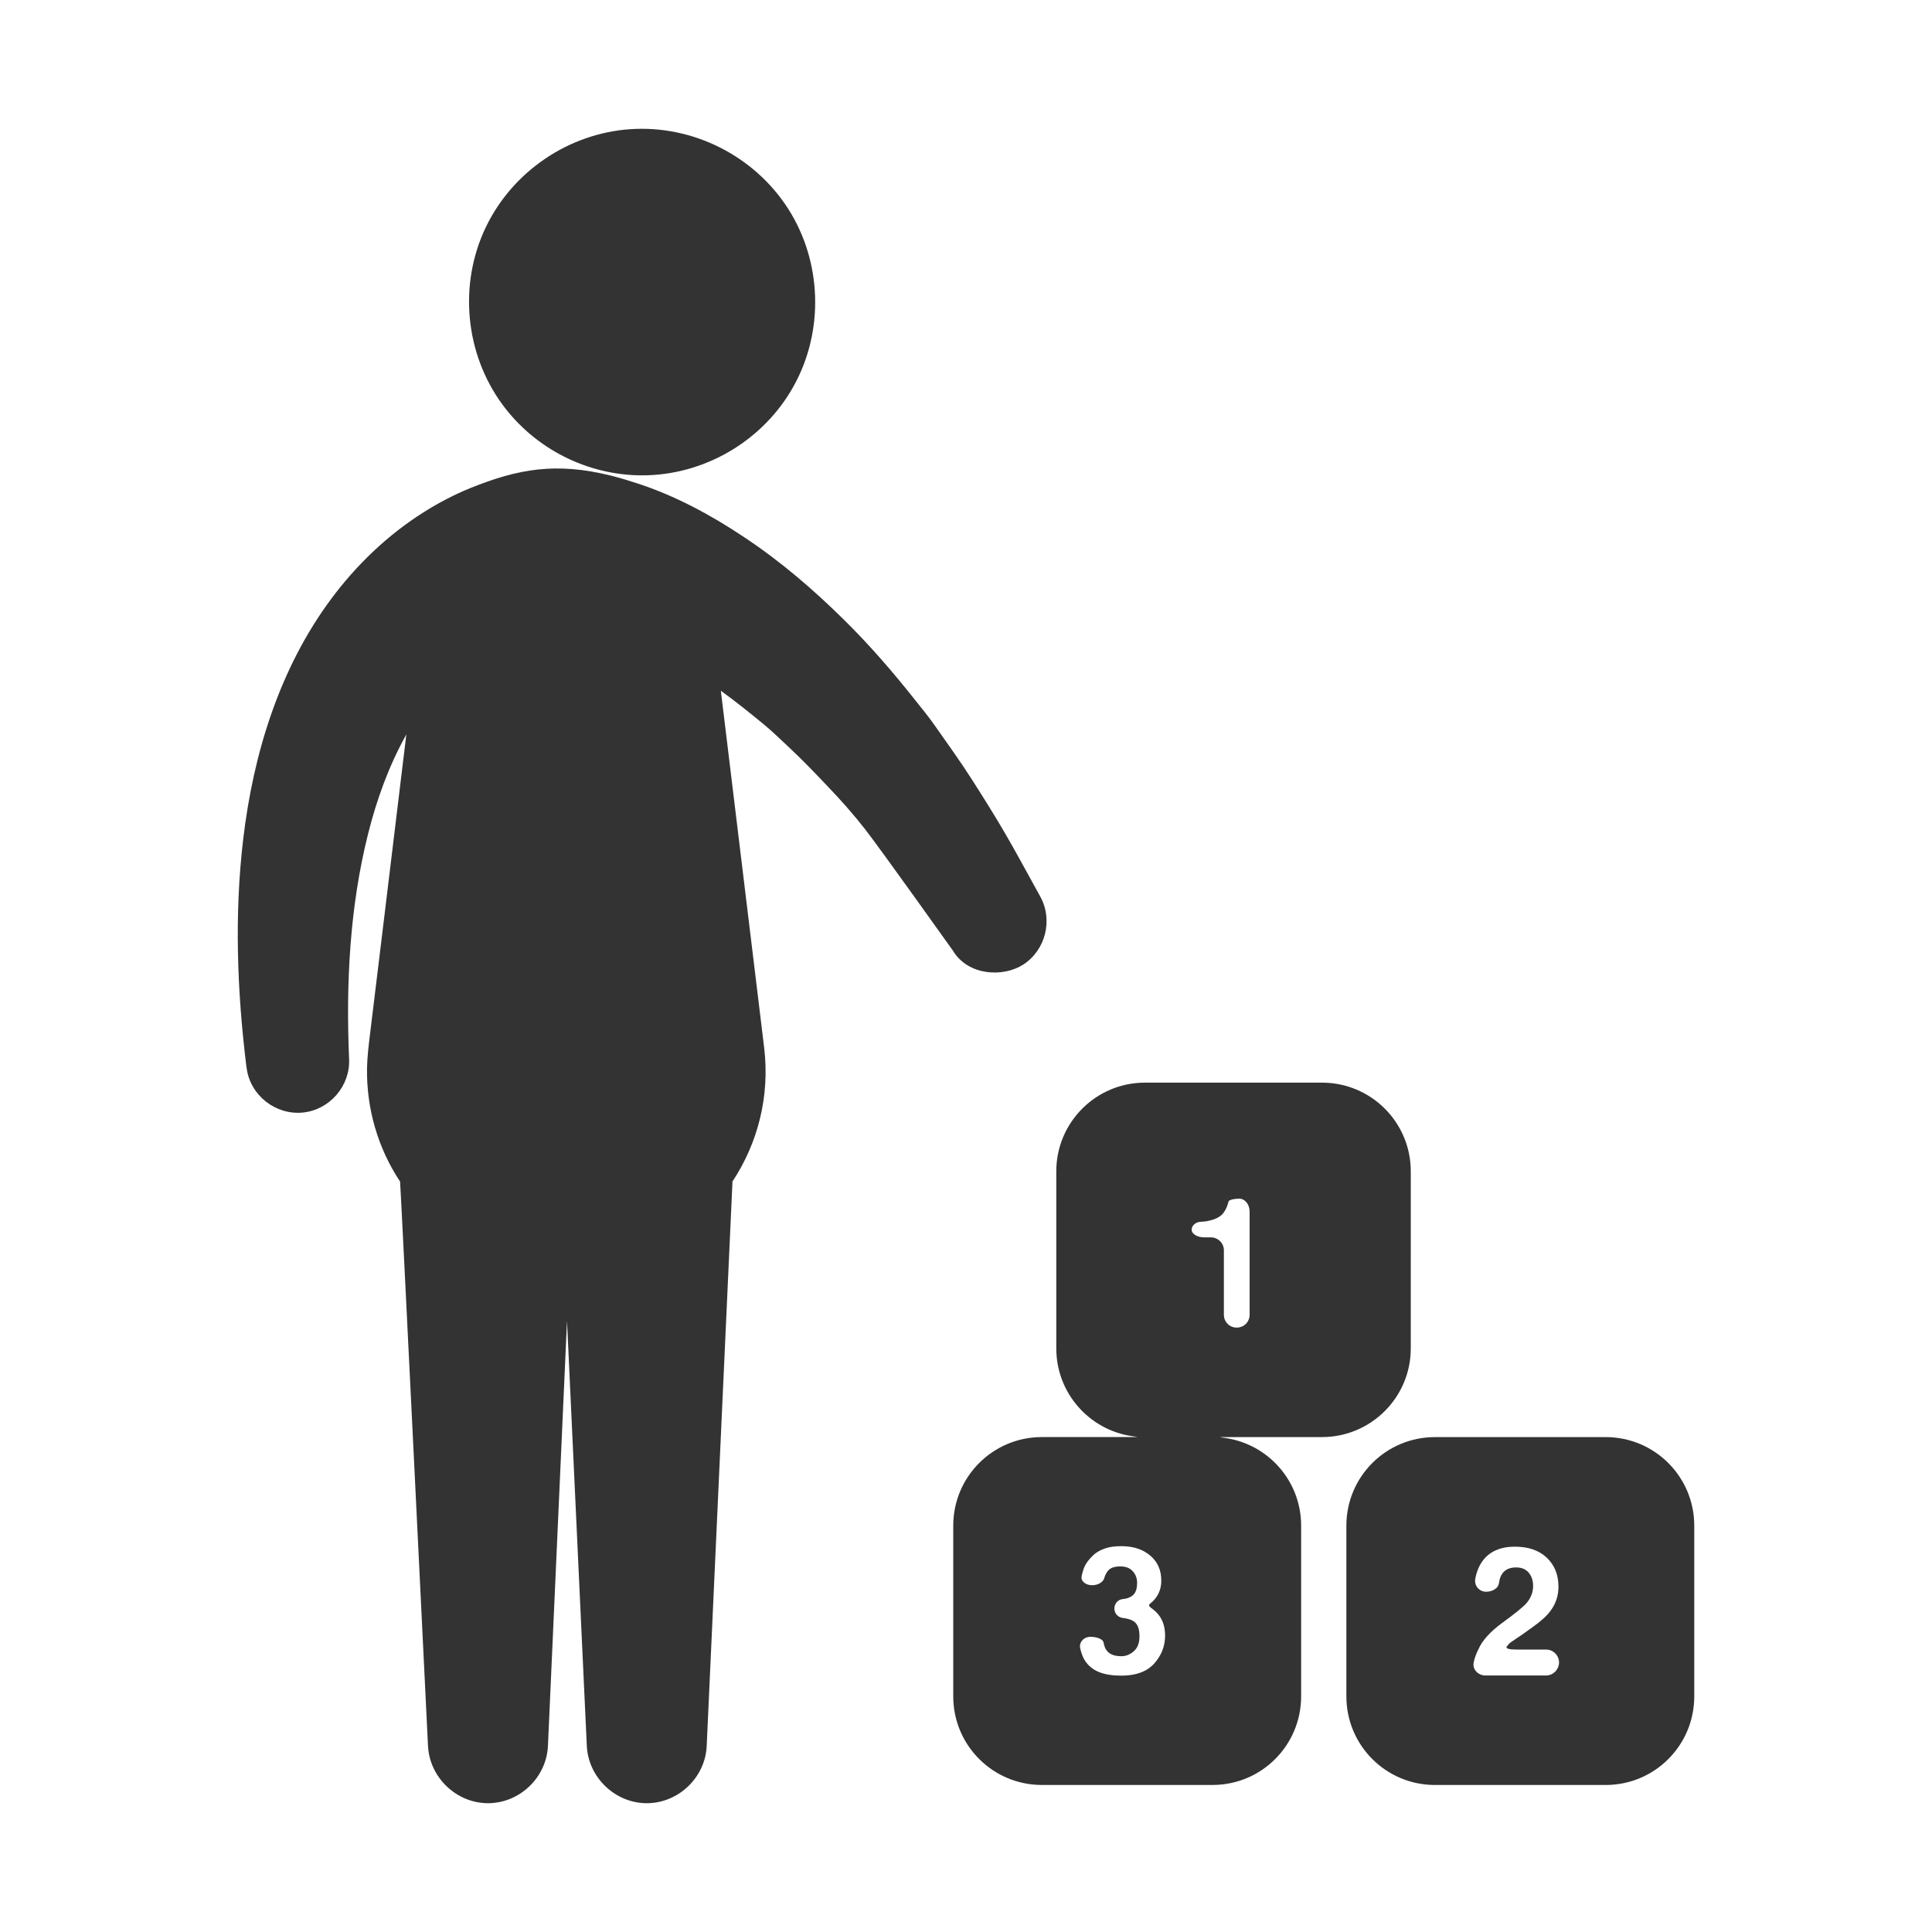
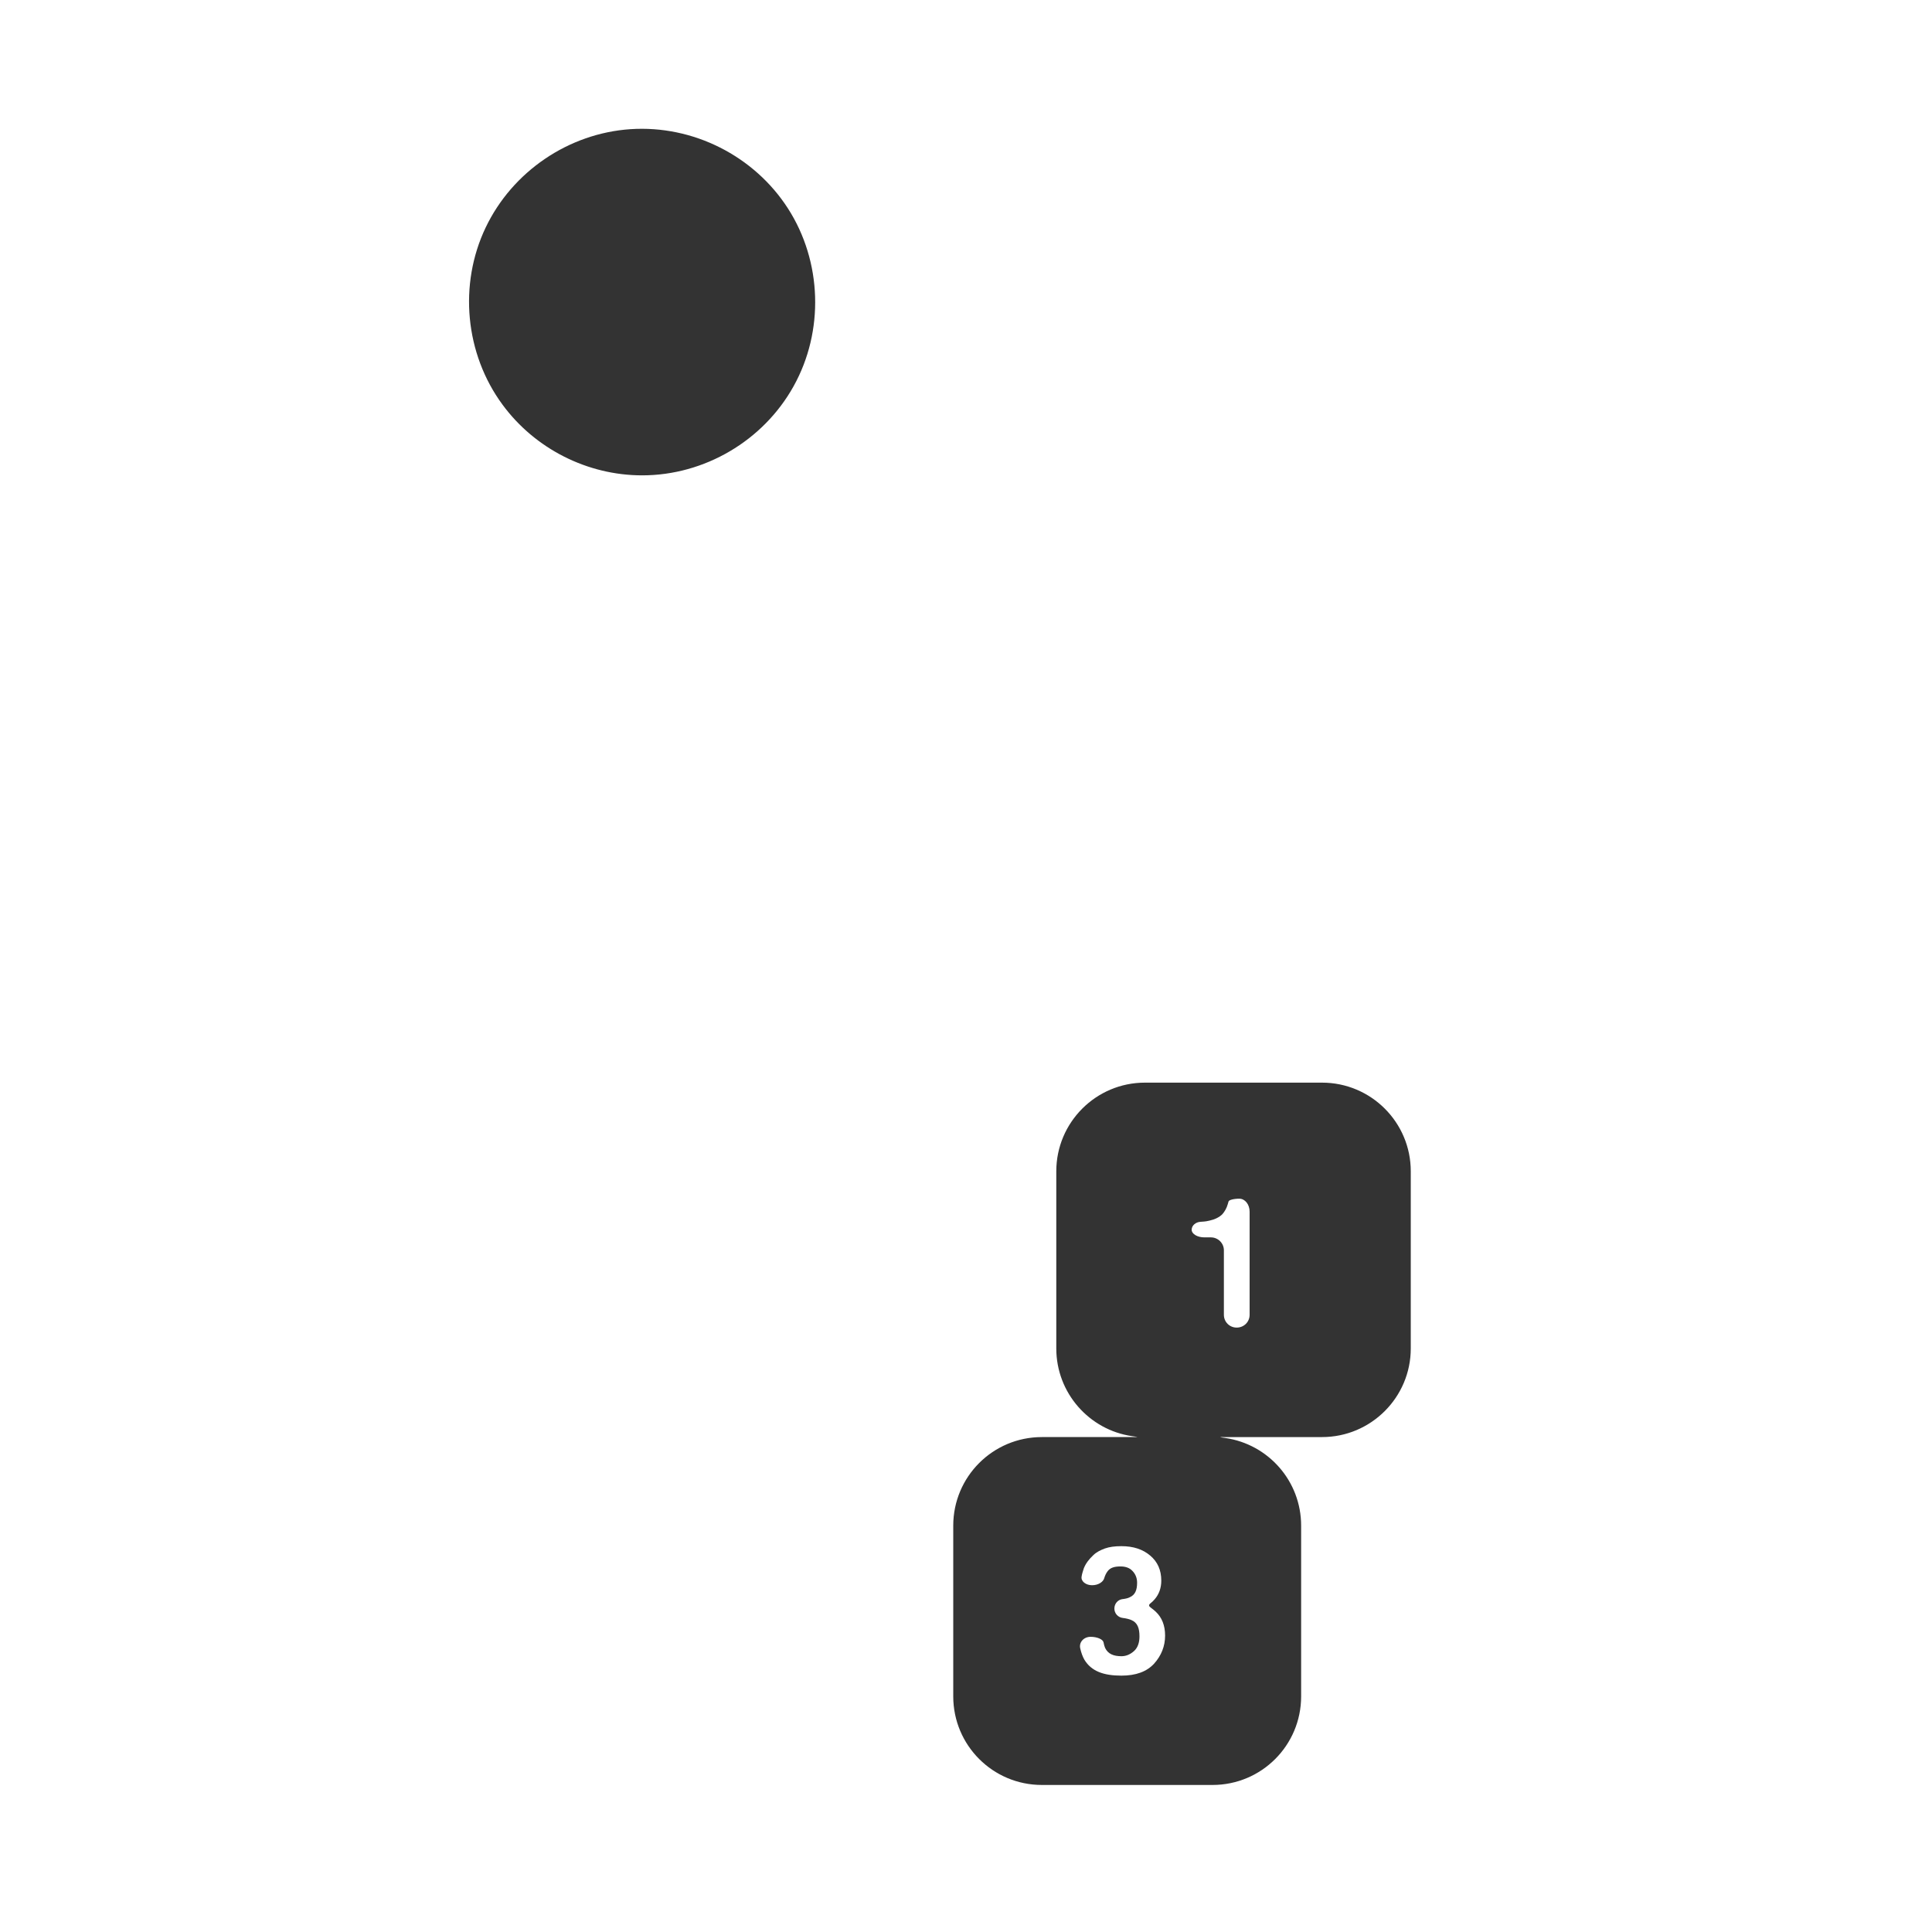
<svg xmlns="http://www.w3.org/2000/svg" version="1.1" id="Laag_1" x="0px" y="0px" width="75px" height="75px" viewBox="0 0 75 75" enable-background="new 0 0 75 75" xml:space="preserve">
  <g>
    <g>
      <path fill="#333333" d="M43.947,55.787h-3.502c-1.901,0-3.44,1.538-3.44,3.44v6.625c0,1.902,1.539,3.44,3.44,3.44h6.625    c1.902,0,3.44-1.538,3.44-3.44v-6.625c0-1.733-1.276-3.163-2.943-3.404c-0.271-0.041-0.271-0.036,0.005-0.036h3.749    c1.902,0,3.445-1.544,3.445-3.44V45.47c0-1.901-1.543-3.442-3.445-3.442h-6.876c-1.897,0-3.44,1.541-3.44,3.442v6.877    c0,1.728,1.28,3.164,2.942,3.404C44.22,55.792,44.225,55.787,43.947,55.787L43.947,55.787z M46.609,47.43    c0.2-0.011,0.261-0.026,0.348-0.047c0.19-0.04,0.38-0.128,0.498-0.251c0.081-0.093,0.164-0.23,0.205-0.38    c0.011-0.03,0.021-0.071,0.031-0.107c0.01-0.062,0.204-0.112,0.42-0.112c0.221,0,0.399,0.226,0.399,0.502v4.005    c0,0.277-0.22,0.497-0.502,0.497c-0.277,0-0.497-0.22-0.497-0.497v-2.505c0-0.274-0.227-0.5-0.503-0.5h-0.251    c-0.277,0-0.497-0.133-0.497-0.298C46.261,47.572,46.419,47.439,46.609,47.43L46.609,47.43z M44.65,60.387    c0.287,0.241,0.431,0.561,0.431,0.974c0,0.282-0.087,0.528-0.257,0.723c-0.051,0.062-0.103,0.108-0.154,0.149    c-0.092,0.072-0.081,0.117,0.021,0.189c0.051,0.036,0.107,0.082,0.175,0.144c0.24,0.226,0.363,0.533,0.363,0.928    c0,0.408-0.144,0.774-0.426,1.088c-0.286,0.312-0.707,0.466-1.271,0.466c-0.688,0-1.165-0.169-1.437-0.62    c-0.067-0.117-0.123-0.271-0.159-0.431c-0.061-0.246,0.139-0.456,0.4-0.456c0.256,0,0.481,0.098,0.503,0.215    c0.015,0.077,0.035,0.159,0.061,0.216c0.113,0.235,0.328,0.322,0.637,0.322c0.185,0,0.349-0.076,0.491-0.205    c0.14-0.13,0.206-0.323,0.206-0.563c0-0.318-0.072-0.538-0.328-0.642c-0.088-0.035-0.2-0.061-0.323-0.076    c-0.18-0.021-0.323-0.174-0.323-0.364c0-0.189,0.134-0.338,0.298-0.364c0.122-0.015,0.225-0.035,0.292-0.072    c0.216-0.092,0.292-0.281,0.292-0.568c0-0.185-0.066-0.339-0.18-0.456c-0.107-0.118-0.267-0.175-0.461-0.175    c-0.226,0-0.395,0.041-0.503,0.185c-0.058,0.077-0.098,0.159-0.128,0.257c-0.035,0.154-0.227,0.287-0.477,0.287    c-0.241,0-0.441-0.154-0.405-0.339c0.015-0.107,0.052-0.21,0.087-0.322c0.077-0.19,0.2-0.349,0.369-0.508    c0.123-0.118,0.276-0.194,0.446-0.257c0.174-0.062,0.385-0.09,0.636-0.09C43.994,60.02,44.368,60.146,44.65,60.387L44.65,60.387z     M44.65,60.387" />
      <g>
-         <path fill="#333333" d="M65.771,59.228c0-1.902-1.538-3.44-3.44-3.44h-6.625c-1.902,0-3.44,1.538-3.44,3.44v6.625     c0,1.902,1.538,3.44,3.44,3.44h6.625c1.902,0,3.44-1.538,3.44-3.44V59.228z M60.018,65.042h-2.354     c-0.277,0-0.508-0.226-0.457-0.503c0.041-0.197,0.098-0.338,0.185-0.513c0.134-0.322,0.456-0.691,0.964-1.056     c0.441-0.317,0.729-0.559,0.862-0.691c0.199-0.211,0.297-0.455,0.297-0.709c0-0.205-0.056-0.379-0.169-0.517     c-0.118-0.14-0.277-0.206-0.492-0.206c-0.293,0-0.488,0.118-0.59,0.333c-0.035,0.072-0.061,0.175-0.082,0.304     c-0.025,0.163-0.236,0.307-0.492,0.307c-0.261,0-0.47-0.23-0.42-0.502c0.035-0.205,0.097-0.364,0.174-0.519     c0.257-0.481,0.713-0.728,1.363-0.728c0.519,0,0.929,0.139,1.231,0.421c0.308,0.286,0.461,0.666,0.461,1.133     c0,0.364-0.112,0.683-0.327,0.959c-0.14,0.189-0.375,0.395-0.698,0.625l-0.38,0.272c-0.24,0.169-0.409,0.267-0.496,0.341     c-0.037,0.038-0.072,0.085-0.108,0.13c-0.051,0.077,0.108,0.113,0.385,0.113h1.144c0.276,0,0.503,0.226,0.503,0.502     C60.515,64.816,60.294,65.042,60.018,65.042L60.018,65.042z M60.018,65.042" />
-       </g>
+         </g>
    </g>
    <path fill="#333333" d="M24.928,18.453c2.42,0,4.699-1.342,5.876-3.454c1.196-2.143,1.11-4.845-0.216-6.908   c-1.315-2.043-3.686-3.238-6.111-3.077c-2.404,0.161-4.585,1.643-5.623,3.817c-1.057,2.214-0.801,4.904,0.653,6.877   C20.767,17.422,22.803,18.453,24.928,18.453z" />
-     <path fill="#333333" d="M40.385,34.808c-0.254-0.464-0.513-0.931-0.768-1.396c-0.388-0.706-0.787-1.396-1.213-2.081   c-0.442-0.711-0.886-1.418-1.368-2.104c-0.247-0.351-0.495-0.701-0.739-1.05c-0.243-0.349-0.514-0.676-0.777-1.008   c-0.854-1.078-1.752-2.117-2.732-3.085c-1.204-1.191-2.483-2.291-3.897-3.229c-1.297-0.866-2.69-1.619-4.178-2.099   c-0.332-0.107-0.665-0.21-1.003-0.294c-2.13-0.528-3.604-0.26-5.446,0.483c-0.631,0.256-1.236,0.573-1.814,0.937   c-1.398,0.883-2.612,2.044-3.598,3.373c-2.006,2.702-3.019,6.006-3.411,9.319c-0.346,2.922-0.238,5.889,0.121,8.805   c0.004,0.028,0.006,0.059,0.013,0.086c0.137,1.057,1.123,1.829,2.181,1.724c1.042-0.104,1.844-1.033,1.796-2.077   c-0.126-2.914,0.023-5.892,0.733-8.727c0.336-1.345,0.811-2.66,1.489-3.873c-0.1,0.837-0.203,1.673-0.304,2.51   c-0.205,1.7-0.411,3.4-0.617,5.101c-0.164,1.346-0.328,2.693-0.491,4.038c-0.053,0.436-0.105,0.862-0.114,1.301   c-0.027,1.561,0.42,3.108,1.283,4.407c0.017,0.026,1.084,21.911,1.084,21.911c0.062,1.225,1.107,2.223,2.337,2.22   c1.227-0.005,2.264-1.001,2.319-2.225l0.74-16.497l0.769,16.501c0.061,1.226,1.105,2.223,2.332,2.221   c1.228-0.003,2.268-1.001,2.322-2.223l1.001-21.914c0.979-1.479,1.458-3.299,1.229-5.197l-1.681-13.851   c0.578,0.417,1.128,0.861,1.678,1.313c0.321,0.264,0.62,0.559,0.923,0.841c0.55,0.51,1.065,1.05,1.579,1.592   c0.5,0.522,0.977,1.062,1.421,1.631c0.636,0.818,3.401,4.702,3.401,4.702c0.599,1,1.972,1.048,2.741,0.548   C40.591,36.881,40.883,35.711,40.385,34.808z" />
  </g>
</svg>